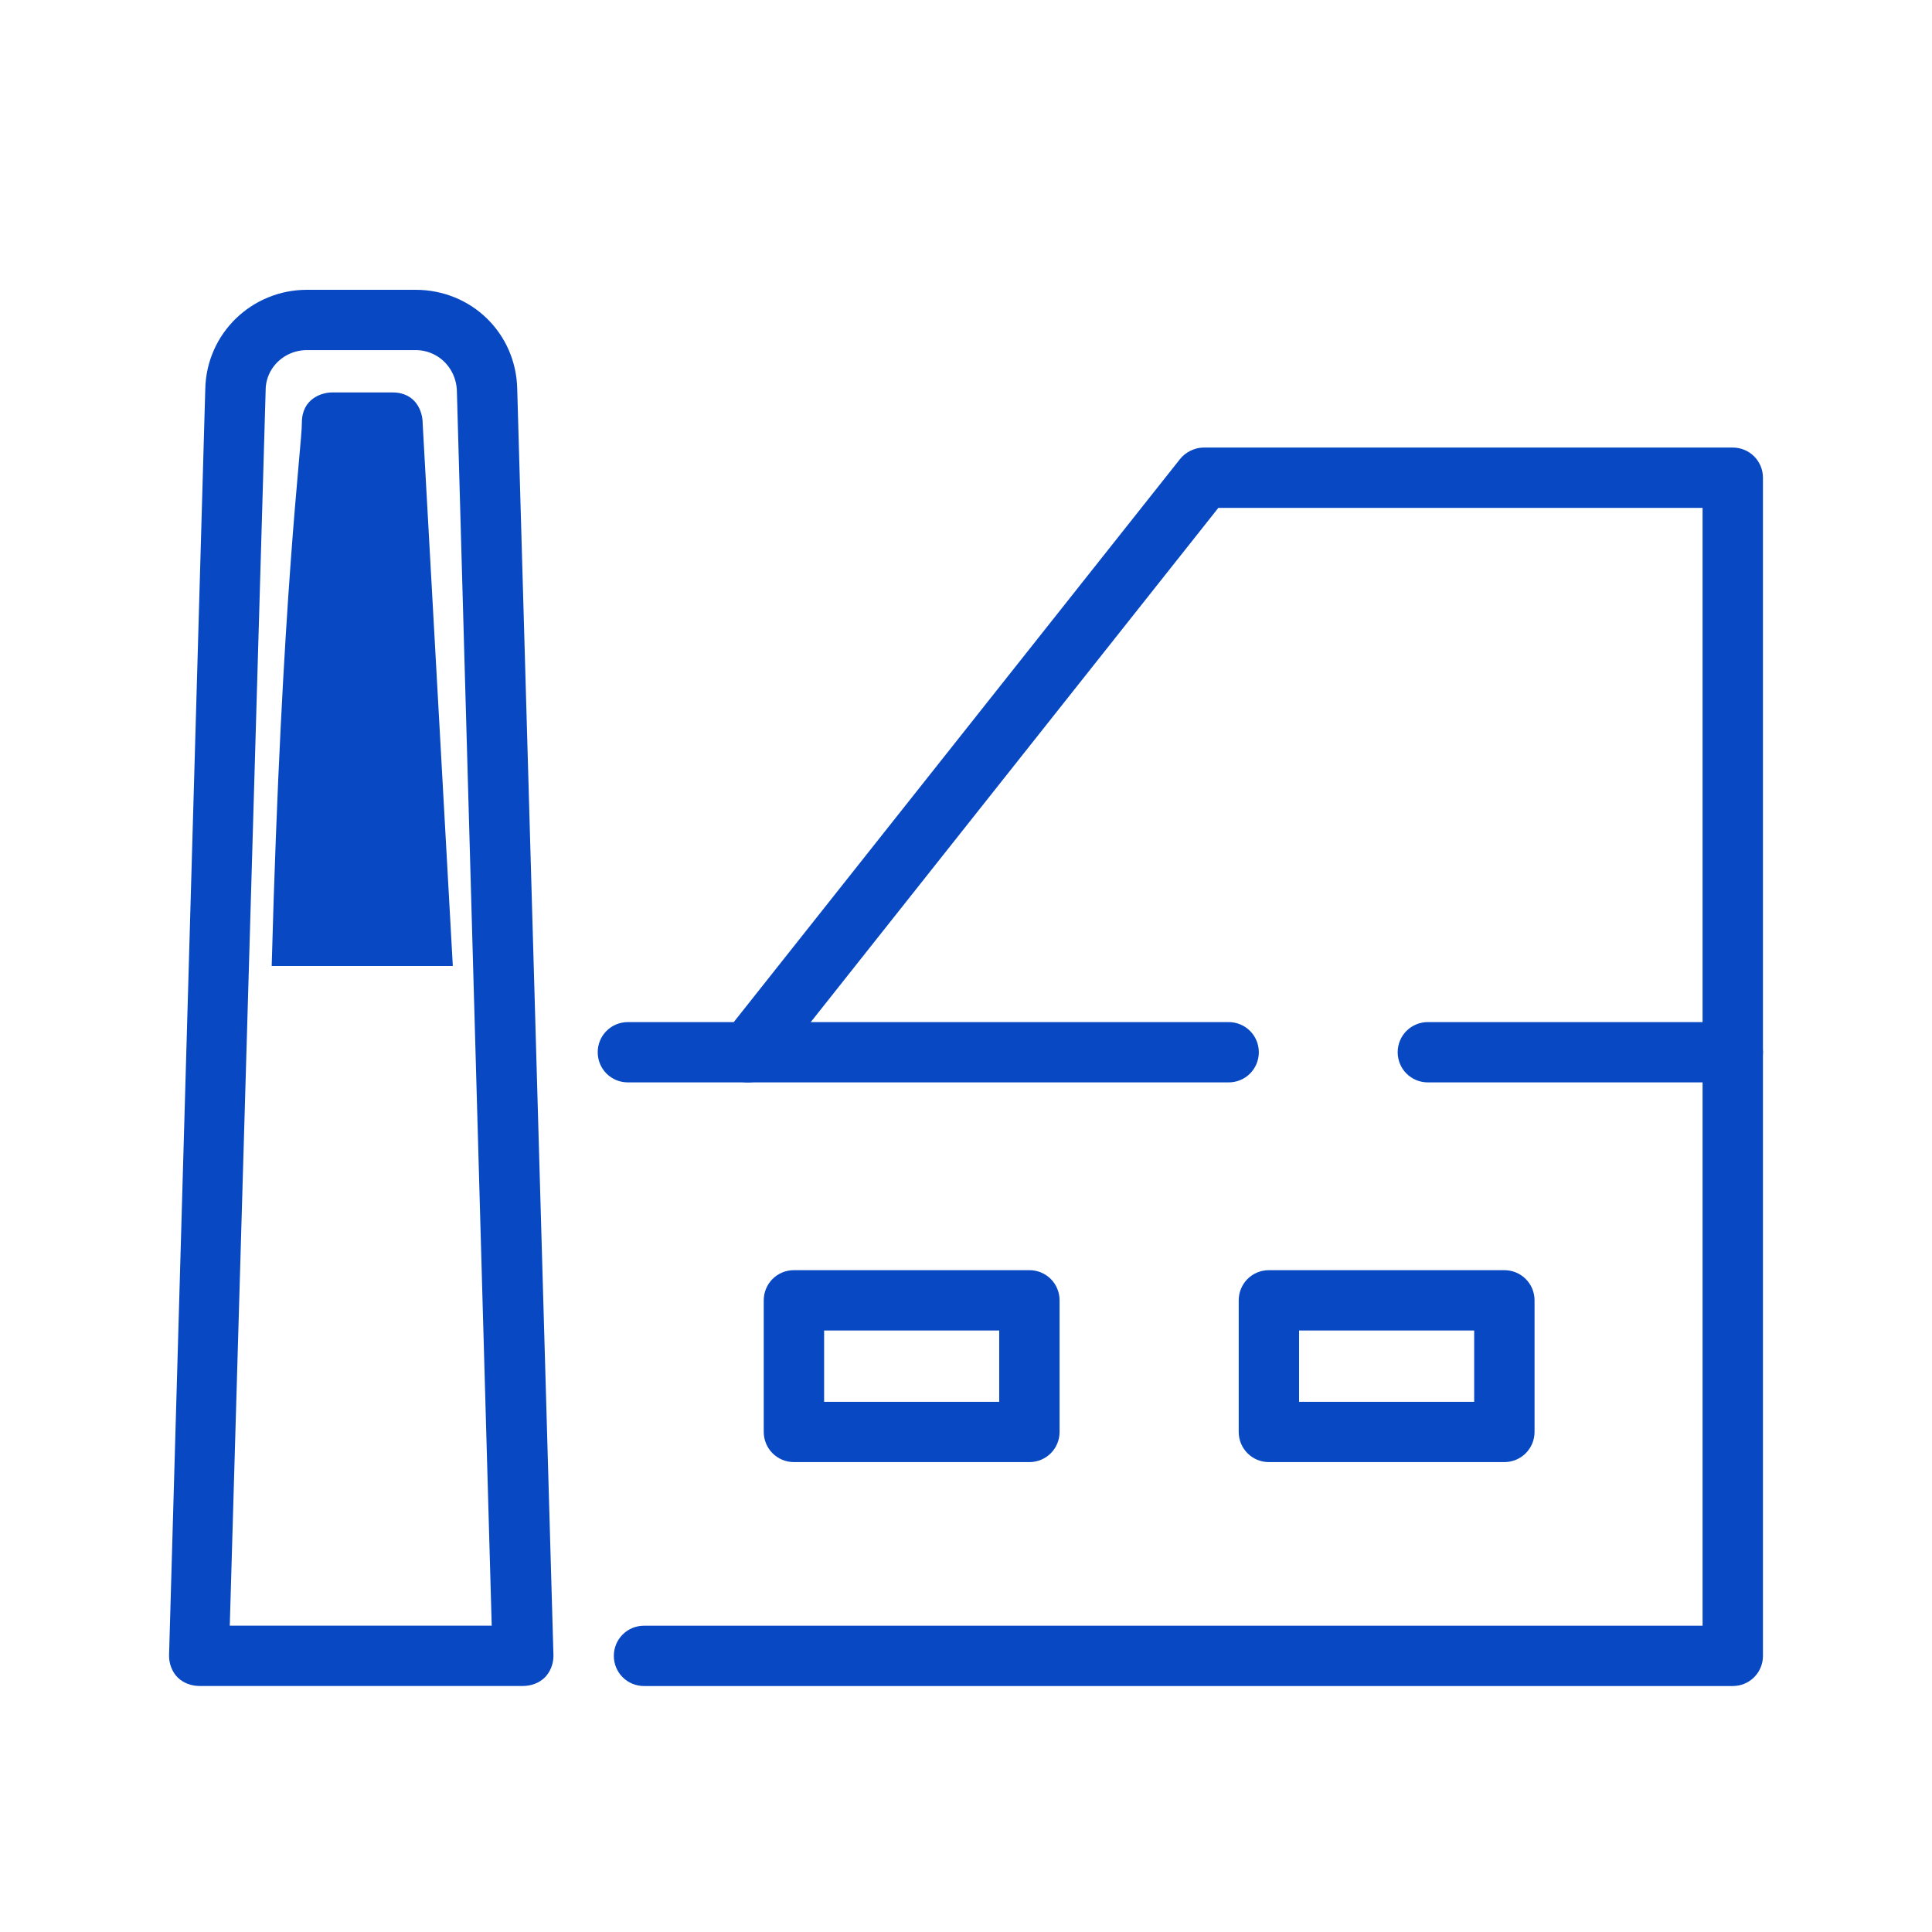
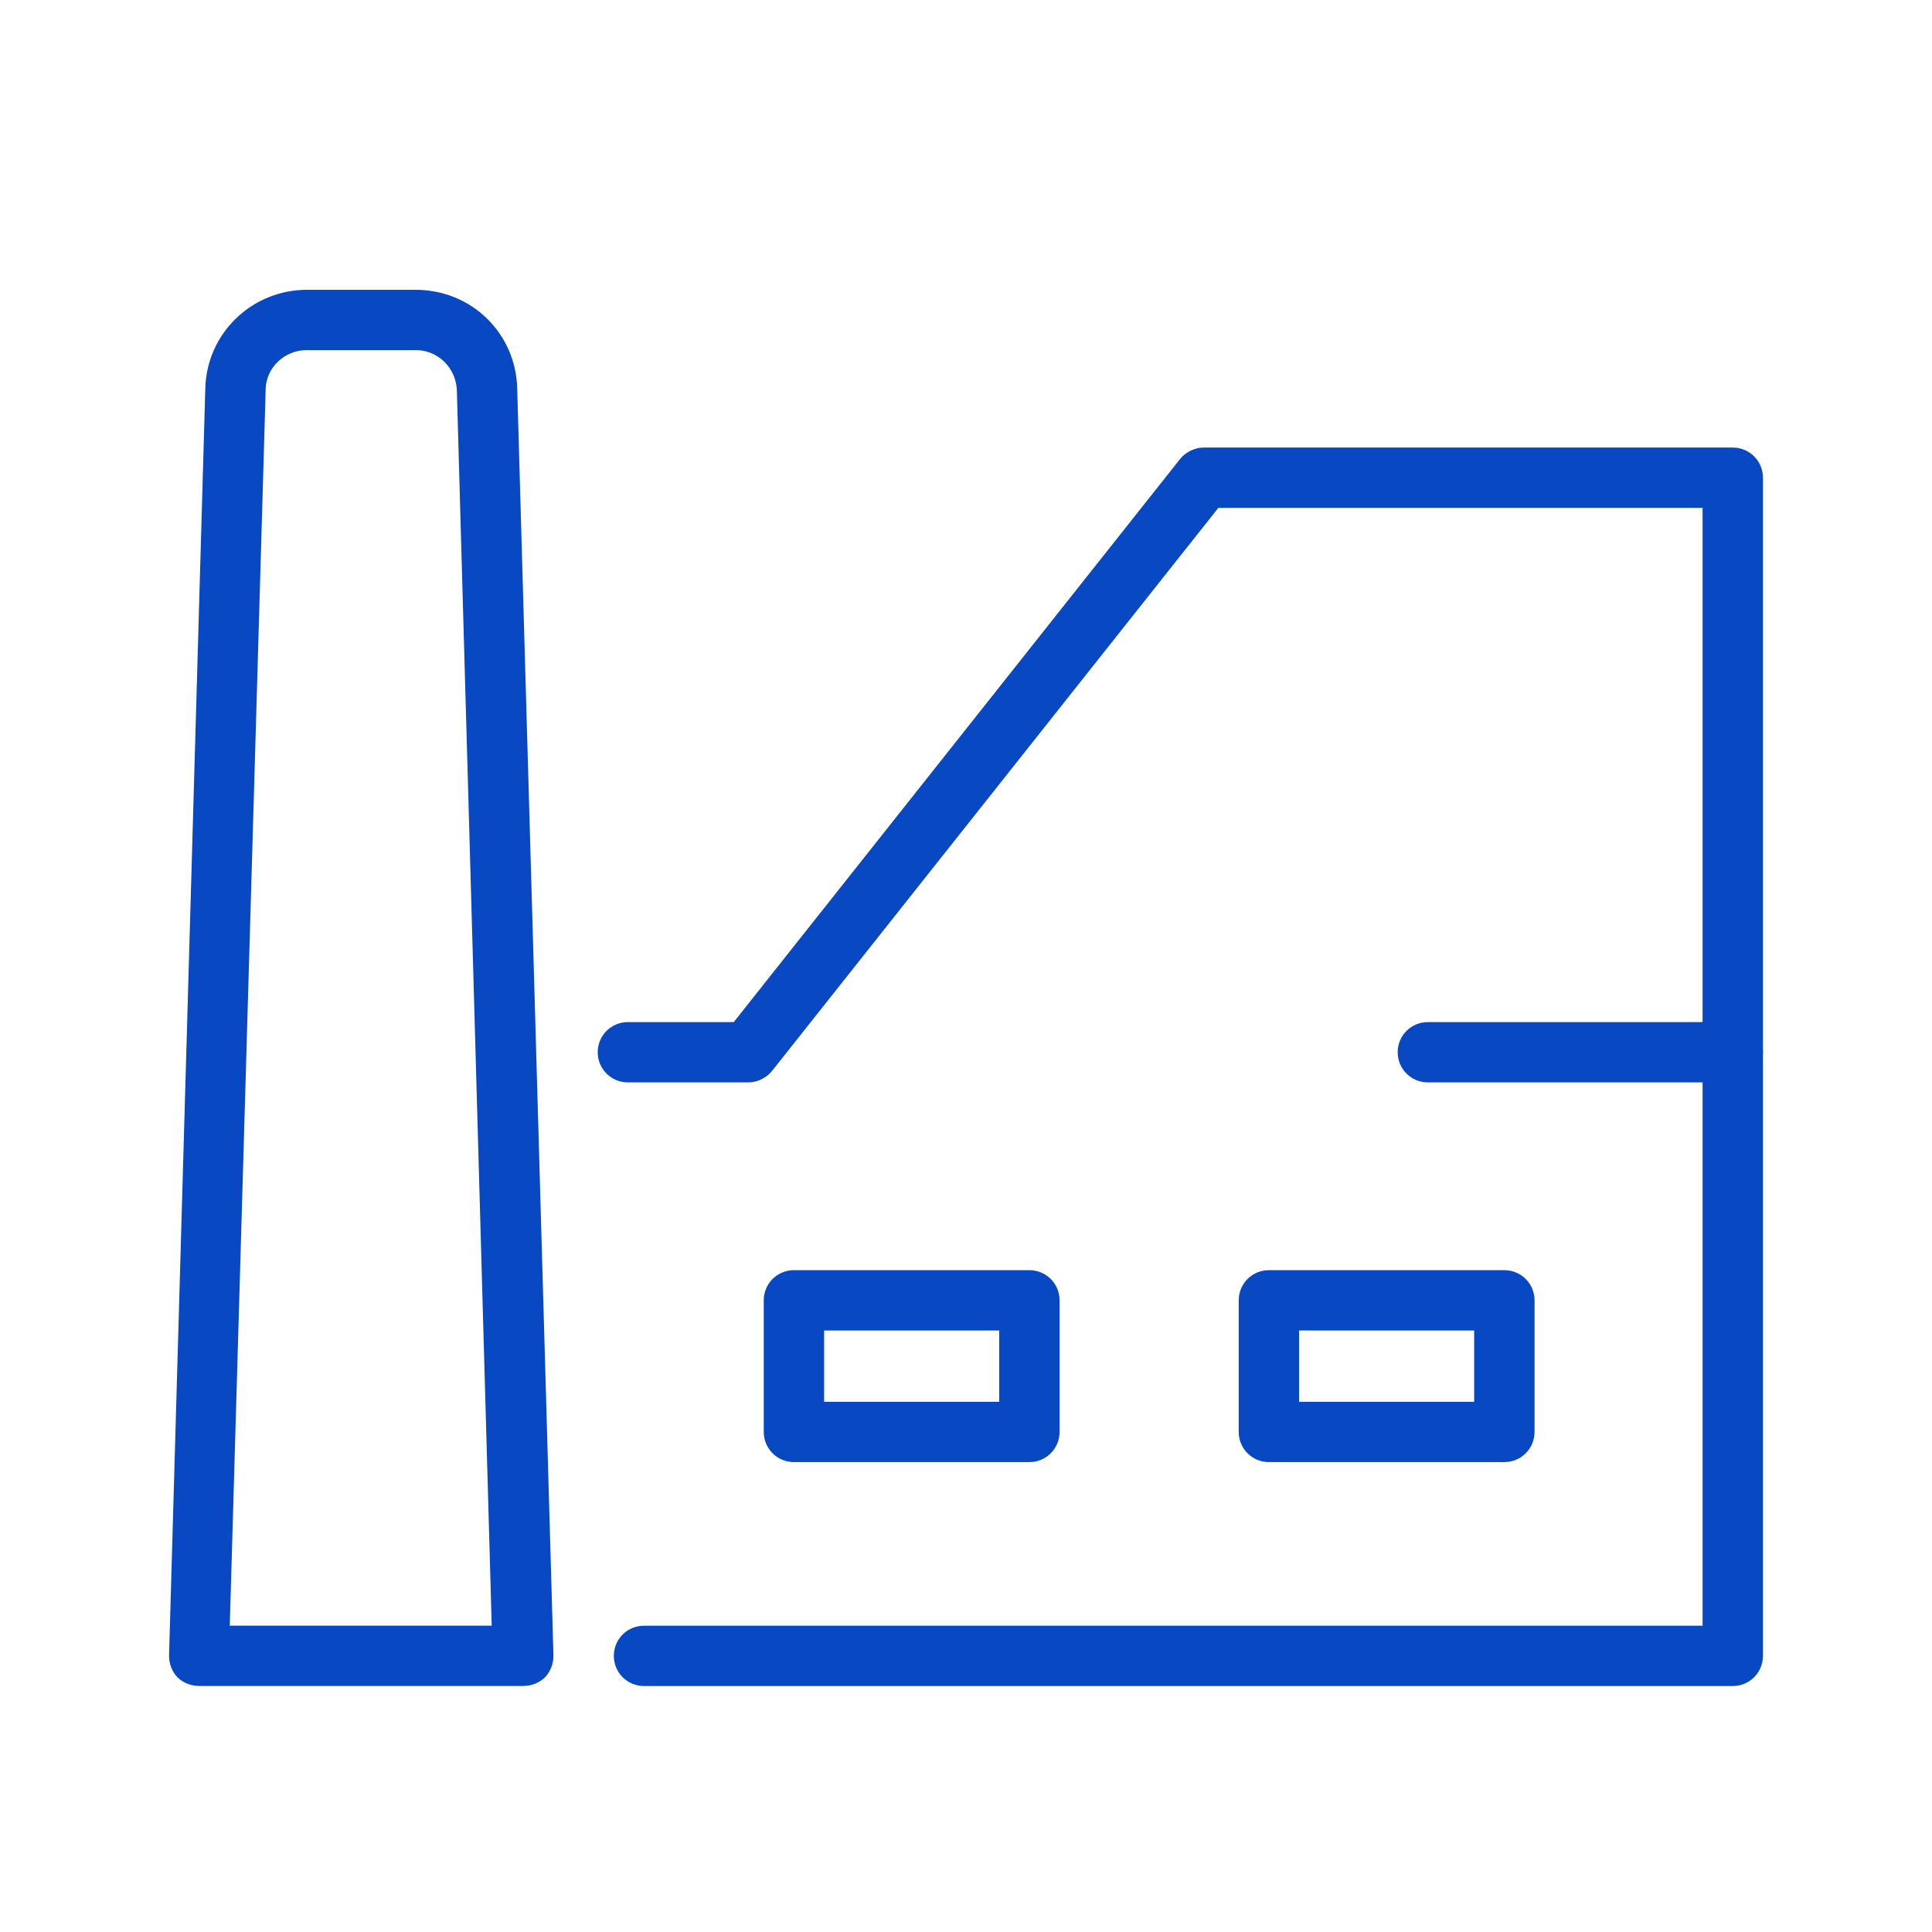
<svg xmlns="http://www.w3.org/2000/svg" width="32" height="32" viewBox="0 0 32 32" fill="none">
  <path d="M8.667 27.725H3.3C3.217 27.725 3.133 27.692 3.083 27.642C3.033 27.592 3 27.509 3 27.425L3.6 6.447C3.617 5.632 4.283 5 5.083 5H6.883C7.7 5 8.35 5.632 8.367 6.447L8.967 27.425C8.967 27.509 8.933 27.592 8.883 27.642C8.833 27.692 8.75 27.725 8.667 27.725ZM3.6 27.126H8.35L7.767 6.464C7.75 5.982 7.367 5.599 6.883 5.599H5.083C4.6 5.599 4.2 5.982 4.2 6.464L3.6 27.126Z" fill="#0849C3" stroke="#0849C3" stroke-width="0.4" />
  <path d="M28.7 27.726H10.667C10.5 27.726 10.367 27.593 10.367 27.427C10.367 27.26 10.5 27.127 10.667 27.127H28.4V8.212H20.083L12.633 17.611C12.583 17.678 12.483 17.728 12.4 17.728H10.4C10.233 17.728 10.1 17.595 10.1 17.428C10.1 17.262 10.233 17.129 10.4 17.129H12.25L19.7 7.73C19.75 7.663 19.85 7.613 19.933 7.613H28.7C28.867 7.613 29 7.746 29 7.913V27.427C29 27.593 28.867 27.726 28.7 27.726Z" fill="#0849C3" stroke="#0849C3" stroke-width="0.4" />
  <path d="M17.05 24.017H13.15C12.983 24.017 12.85 23.883 12.85 23.717V21.538C12.85 21.371 12.983 21.238 13.15 21.238H17.05C17.217 21.238 17.35 21.371 17.35 21.538V23.717C17.35 23.883 17.217 24.017 17.05 24.017ZM13.45 23.418H16.75V21.837H13.45V23.418Z" fill="#0849C3" stroke="#0849C3" stroke-width="0.4" />
  <path d="M24.917 24.017H21.017C20.85 24.017 20.717 23.883 20.717 23.717V21.538C20.717 21.371 20.85 21.238 21.017 21.238H24.917C25.083 21.238 25.217 21.371 25.217 21.538V23.717C25.217 23.883 25.083 24.017 24.917 24.017ZM21.317 23.418H24.617V21.837H21.317V23.418Z" fill="#0849C3" stroke="#0849C3" stroke-width="0.4" />
-   <path d="M20.35 17.728H12.383C12.217 17.728 12.083 17.595 12.083 17.428C12.083 17.262 12.217 17.129 12.383 17.129H20.35C20.517 17.129 20.65 17.262 20.65 17.428C20.65 17.595 20.517 17.728 20.35 17.728Z" fill="#0849C3" stroke="#0849C3" stroke-width="0.4" />
  <path d="M28.7 17.728H23.65C23.483 17.728 23.35 17.595 23.35 17.428C23.35 17.262 23.483 17.129 23.65 17.129H28.7C28.867 17.129 29 17.262 29 17.428C29 17.595 28.867 17.728 28.7 17.728Z" fill="#0849C3" stroke="#0849C3" stroke-width="0.4" />
-   <path d="M5 7C5 6.6 5.333 6.5 5.5 6.5H6.5C6.9 6.5 7 6.833 7 7L7.5 16H4.5C4.667 9.833 5 7.4 5 7Z" fill="#0849C3" />
</svg>